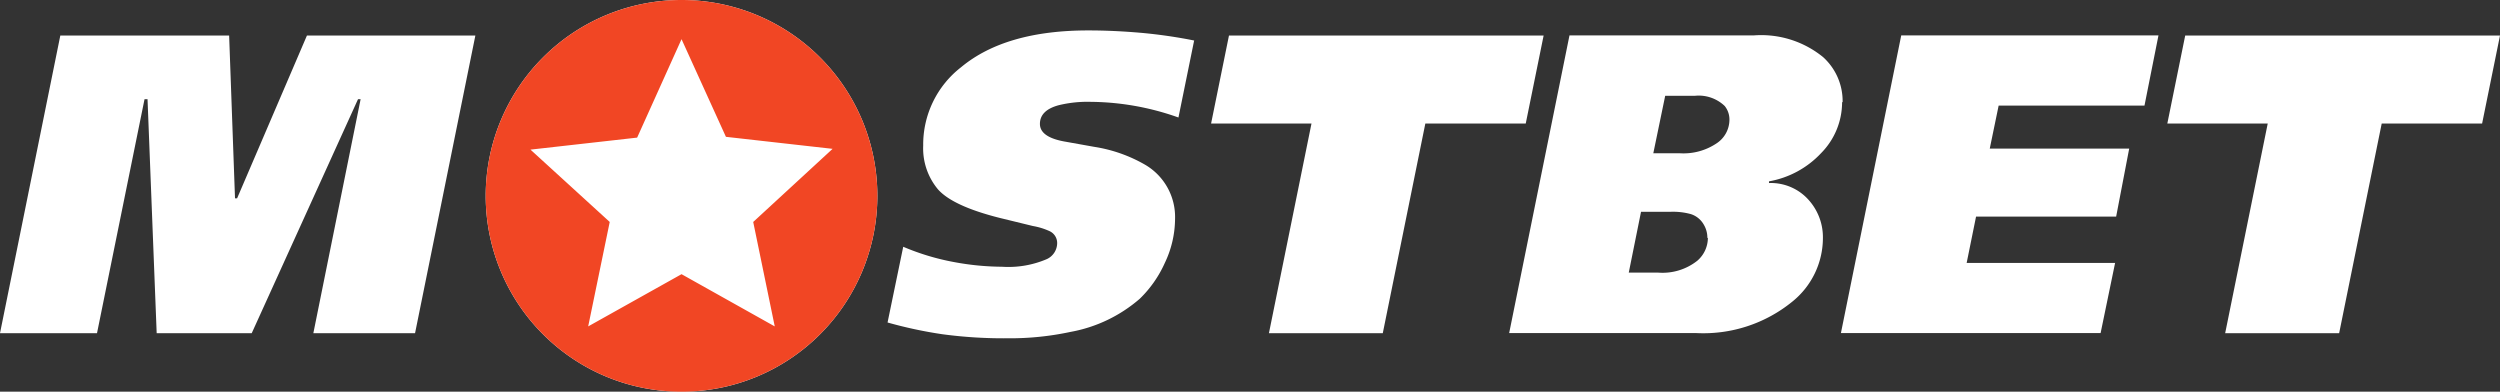
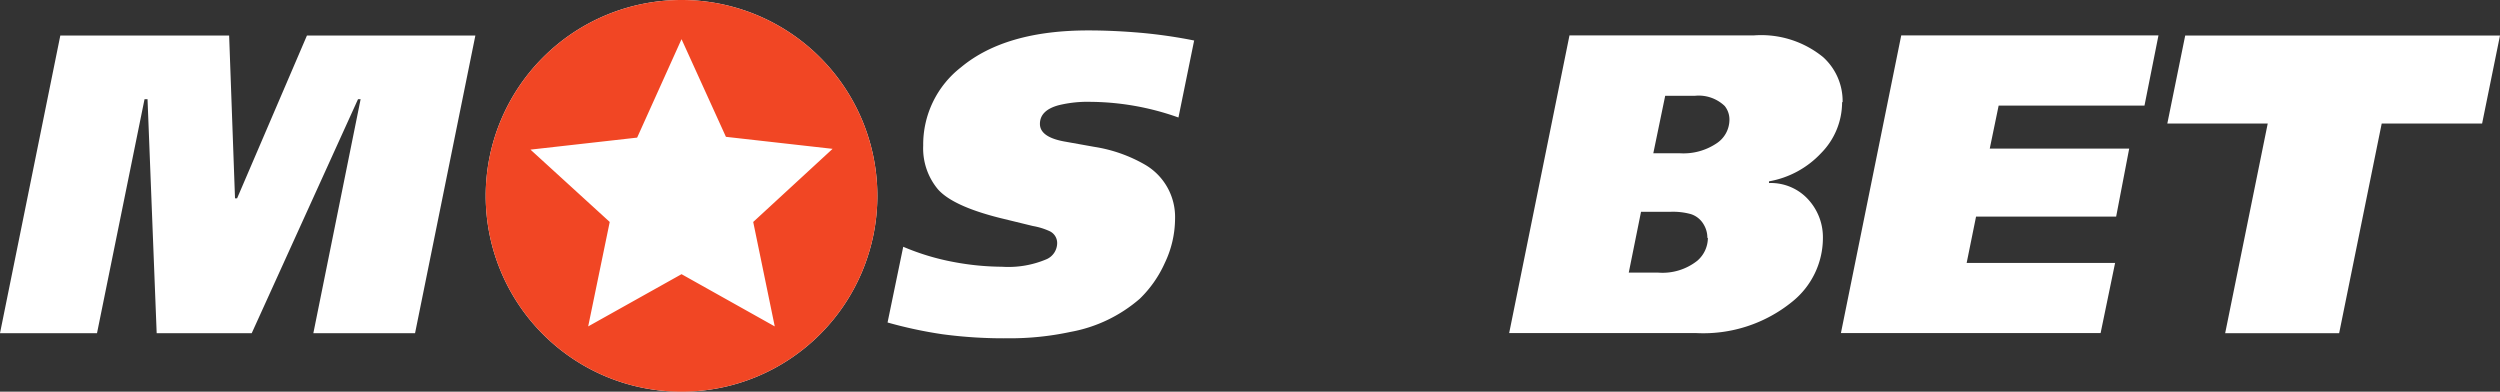
<svg xmlns="http://www.w3.org/2000/svg" viewBox="0 0 191.48 30" class="stub__logo">
  <rect x="0" y="0" width="191.48" height="30" fill="#333333" stroke="none" />
  <g>
    <path d="M36.41,2.72l-4.62,22.8H24L27.62,7.6h-.2L19.28,25.52H12L11.3,7.6h-.23L7.43,25.52H0L4.62,2.72H17.55L18,15.19h.16L23.51,2.72h12.9" fill="#fff" />
    <path d="M91.46,3.11,90.26,9A20.44,20.44,0,0,0,83.55,7.8a9.35,9.35,0,0,0-2.47.26q-1.43.39-1.43,1.43t2,1.37l2.18.39a11.23,11.23,0,0,1,3.88,1.37A4.63,4.63,0,0,1,90,16.76a7.91,7.91,0,0,1-.78,3.37,8.87,8.87,0,0,1-1.92,2.75A11.11,11.11,0,0,1,82,25.42a22.09,22.09,0,0,1-4.82.49,35.22,35.22,0,0,1-5-.31,33.25,33.25,0,0,1-4.2-.9l1.2-5.8a18.4,18.4,0,0,0,3.88,1.17,20.43,20.43,0,0,0,3.68.36,7.46,7.46,0,0,0,3.45-.59,1.36,1.36,0,0,0,.78-1.2,1,1,0,0,0-.59-.94,5.23,5.23,0,0,0-1.27-.39l-2.54-.62q-3.61-.91-4.74-2.2a4.89,4.89,0,0,1-1.12-3.34,7.49,7.49,0,0,1,2.9-6Q77,2.33,83.35,2.33q1.92,0,4,.18a38.31,38.31,0,0,1,4.15.6" fill="#fff" />
-     <path d="M118.23,2.72l-1.37,6.74h-7.69l-3.26,16.06H97.19l3.26-16.06H92.76l1.37-6.74h24.1" fill="#fff" />
    <path d="M132.46,9.23a1.66,1.66,0,0,0-.36-1.11,2.88,2.88,0,0,0-2.31-.78h-2.25l-.91,4.4h2.05a4.54,4.54,0,0,0,2.78-.75,2.17,2.17,0,0,0,1-1.76Zm-1.69,9a1.94,1.94,0,0,0-.26-1,1.75,1.75,0,0,0-1-.83,5.19,5.19,0,0,0-1.51-.18h-2.31l-.94,4.66H127a4.29,4.29,0,0,0,3-.91,2.32,2.32,0,0,0,.81-1.76ZM141.09,7.83a5.55,5.55,0,0,1-1.6,3.89,7.17,7.17,0,0,1-4,2.17l0,.13a3.87,3.87,0,0,1,3.13,1.4,4.27,4.27,0,0,1,1,2.83,6.26,6.26,0,0,1-2.34,4.85,10.79,10.79,0,0,1-7.39,2.41h-14.3l4.62-22.8h14.14a7.5,7.5,0,0,1,5.28,1.66,4.54,4.54,0,0,1,1.5,3.45" fill="#fff" />
    <path d="M165.32,2.72l-1.07,5.37H153.08l-.68,3.29h10.68l-1,5.21H151.35l-.72,3.55H162l-1.11,5.37H141l4.62-22.8h19.7" fill="#fff" />
    <path d="M191.48,2.72l-1.37,6.74h-7.69l-3.26,16.06h-8.73l3.26-16.06H166l1.37-6.74h24.1" fill="#fff" />
    <path d="M52.2,0a15,15,0,1,0,15,15,15,15,0,0,0-15-15" fill="#fff" />
    <path d="M59.34,25,52.2,21,45.05,25l1.65-8-6.07-5.54,8.17-.92L52.2,3l3.4,7.48,8.17.92L57.69,17ZM52.2,0a15,15,0,1,0,15,15,15,15,0,0,0-15-15" fill="#f14624" />
  </g>
</svg>